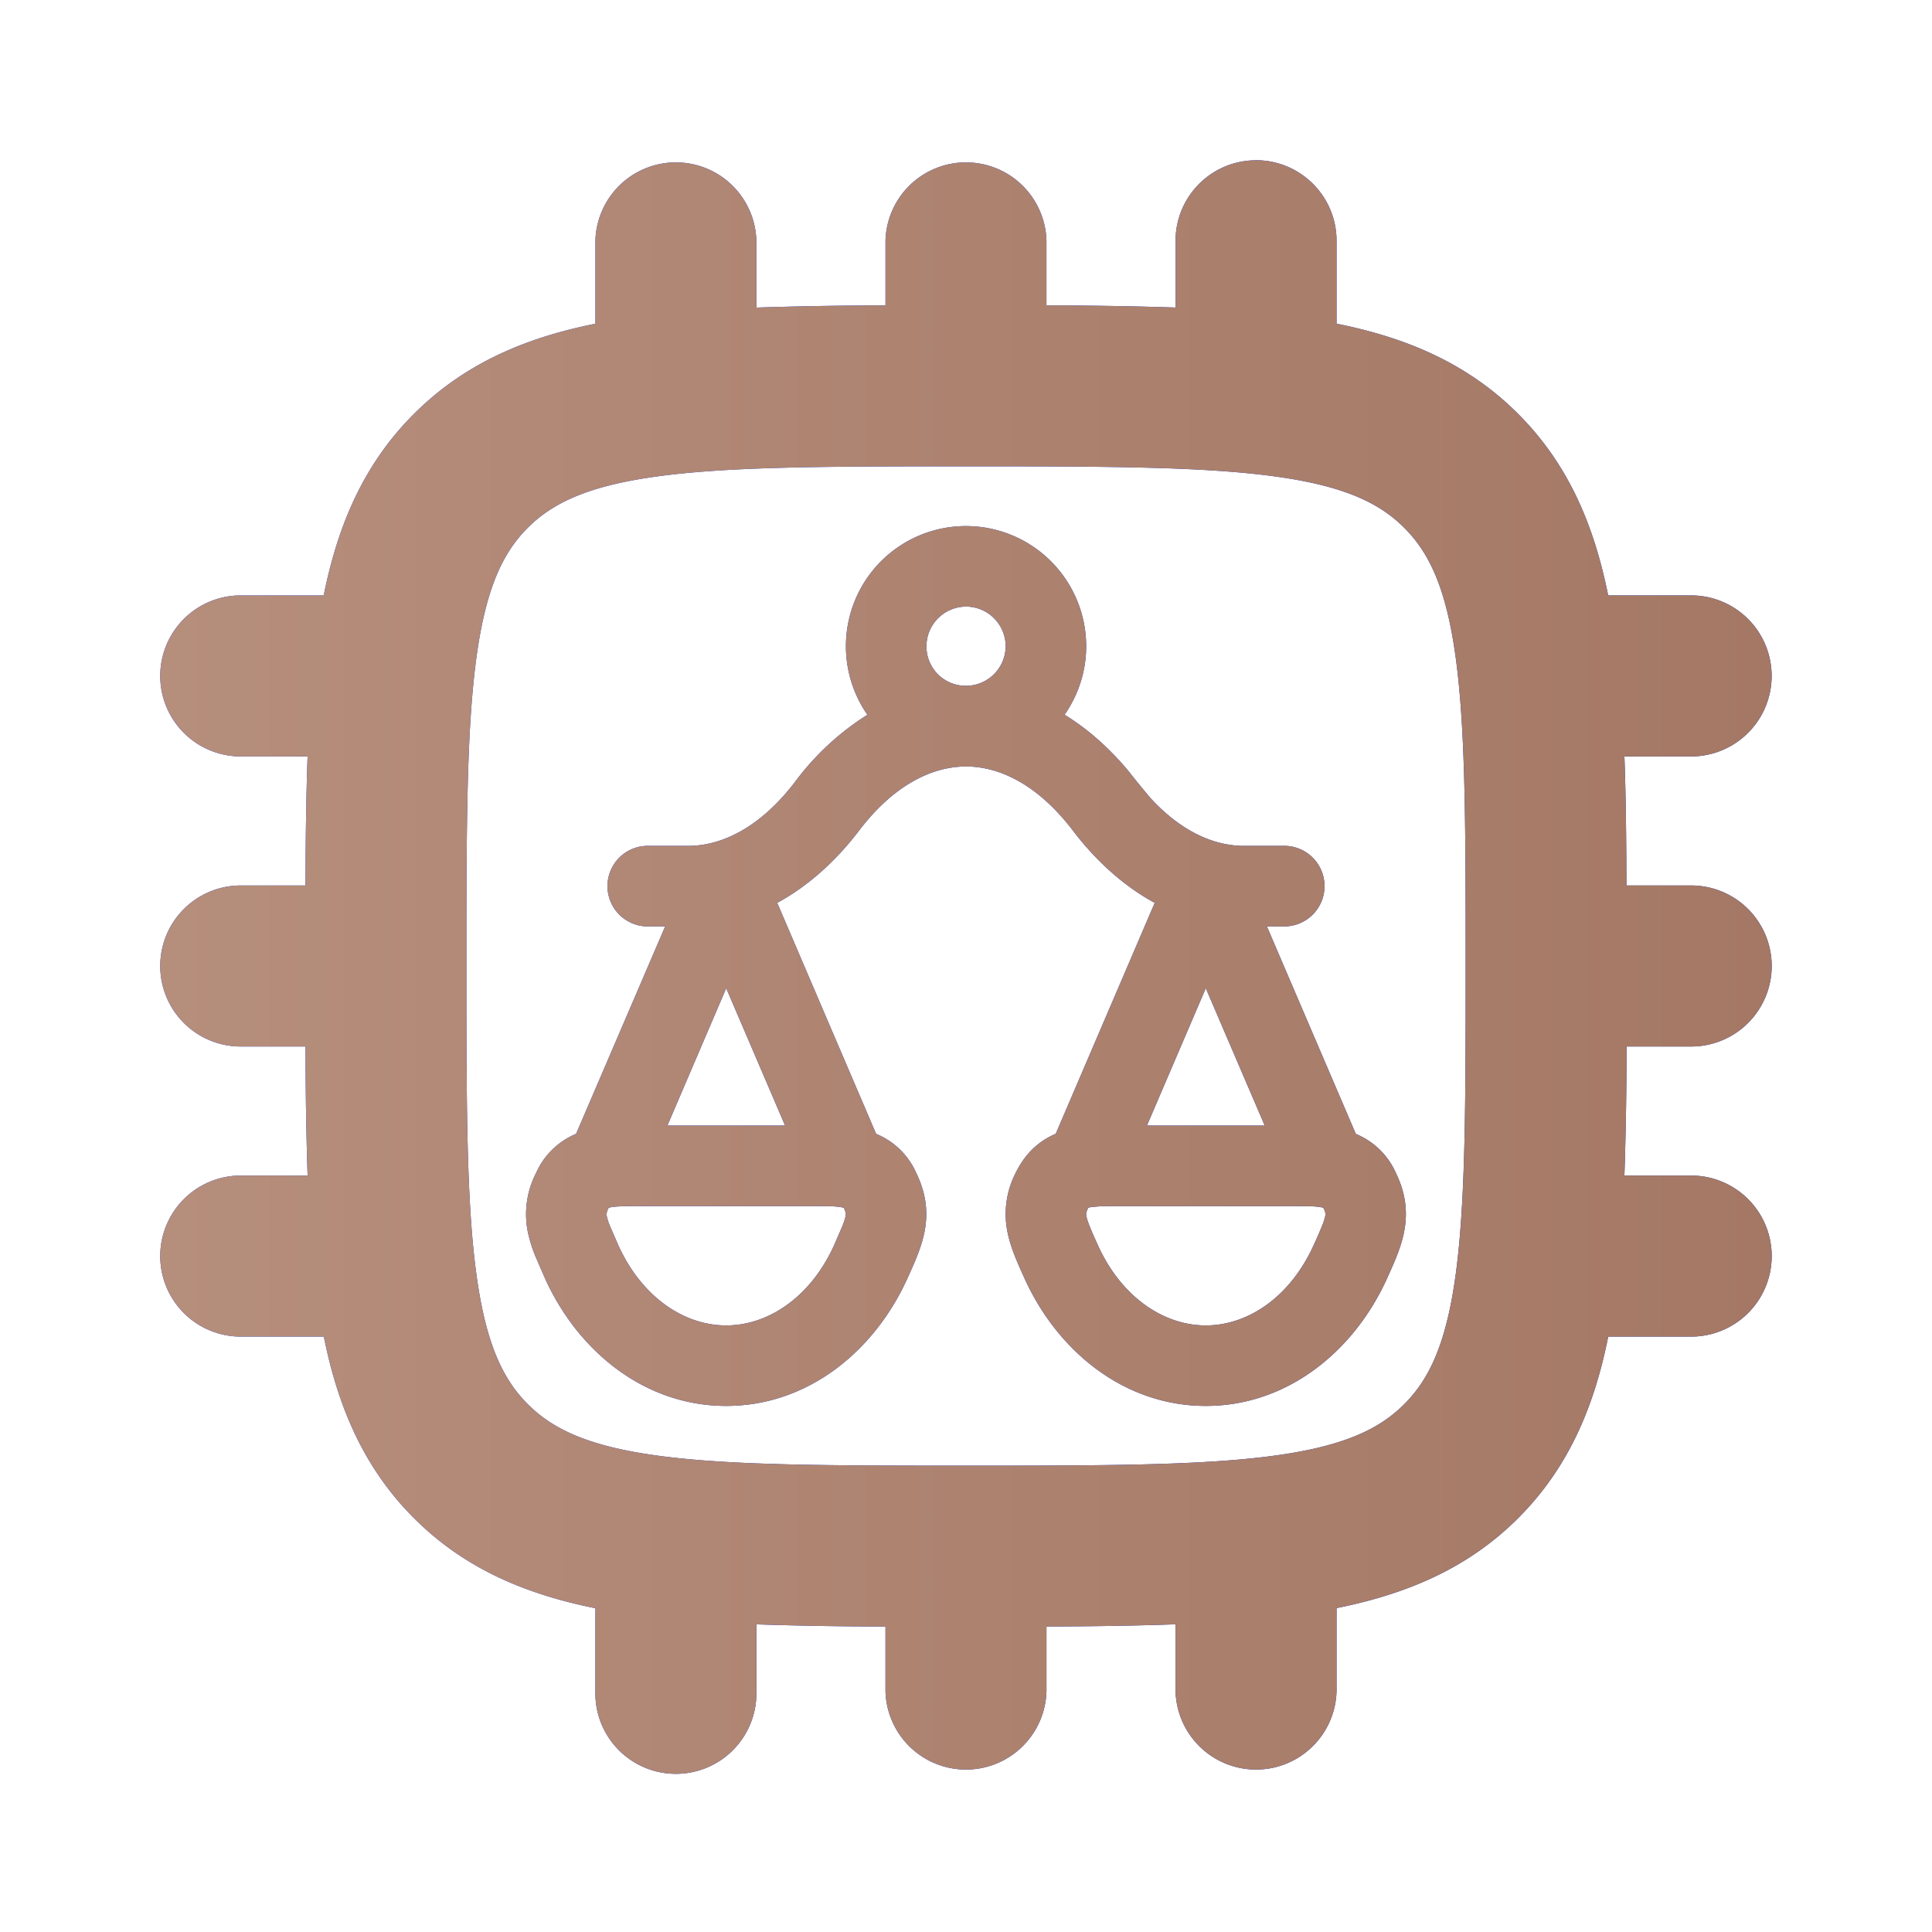
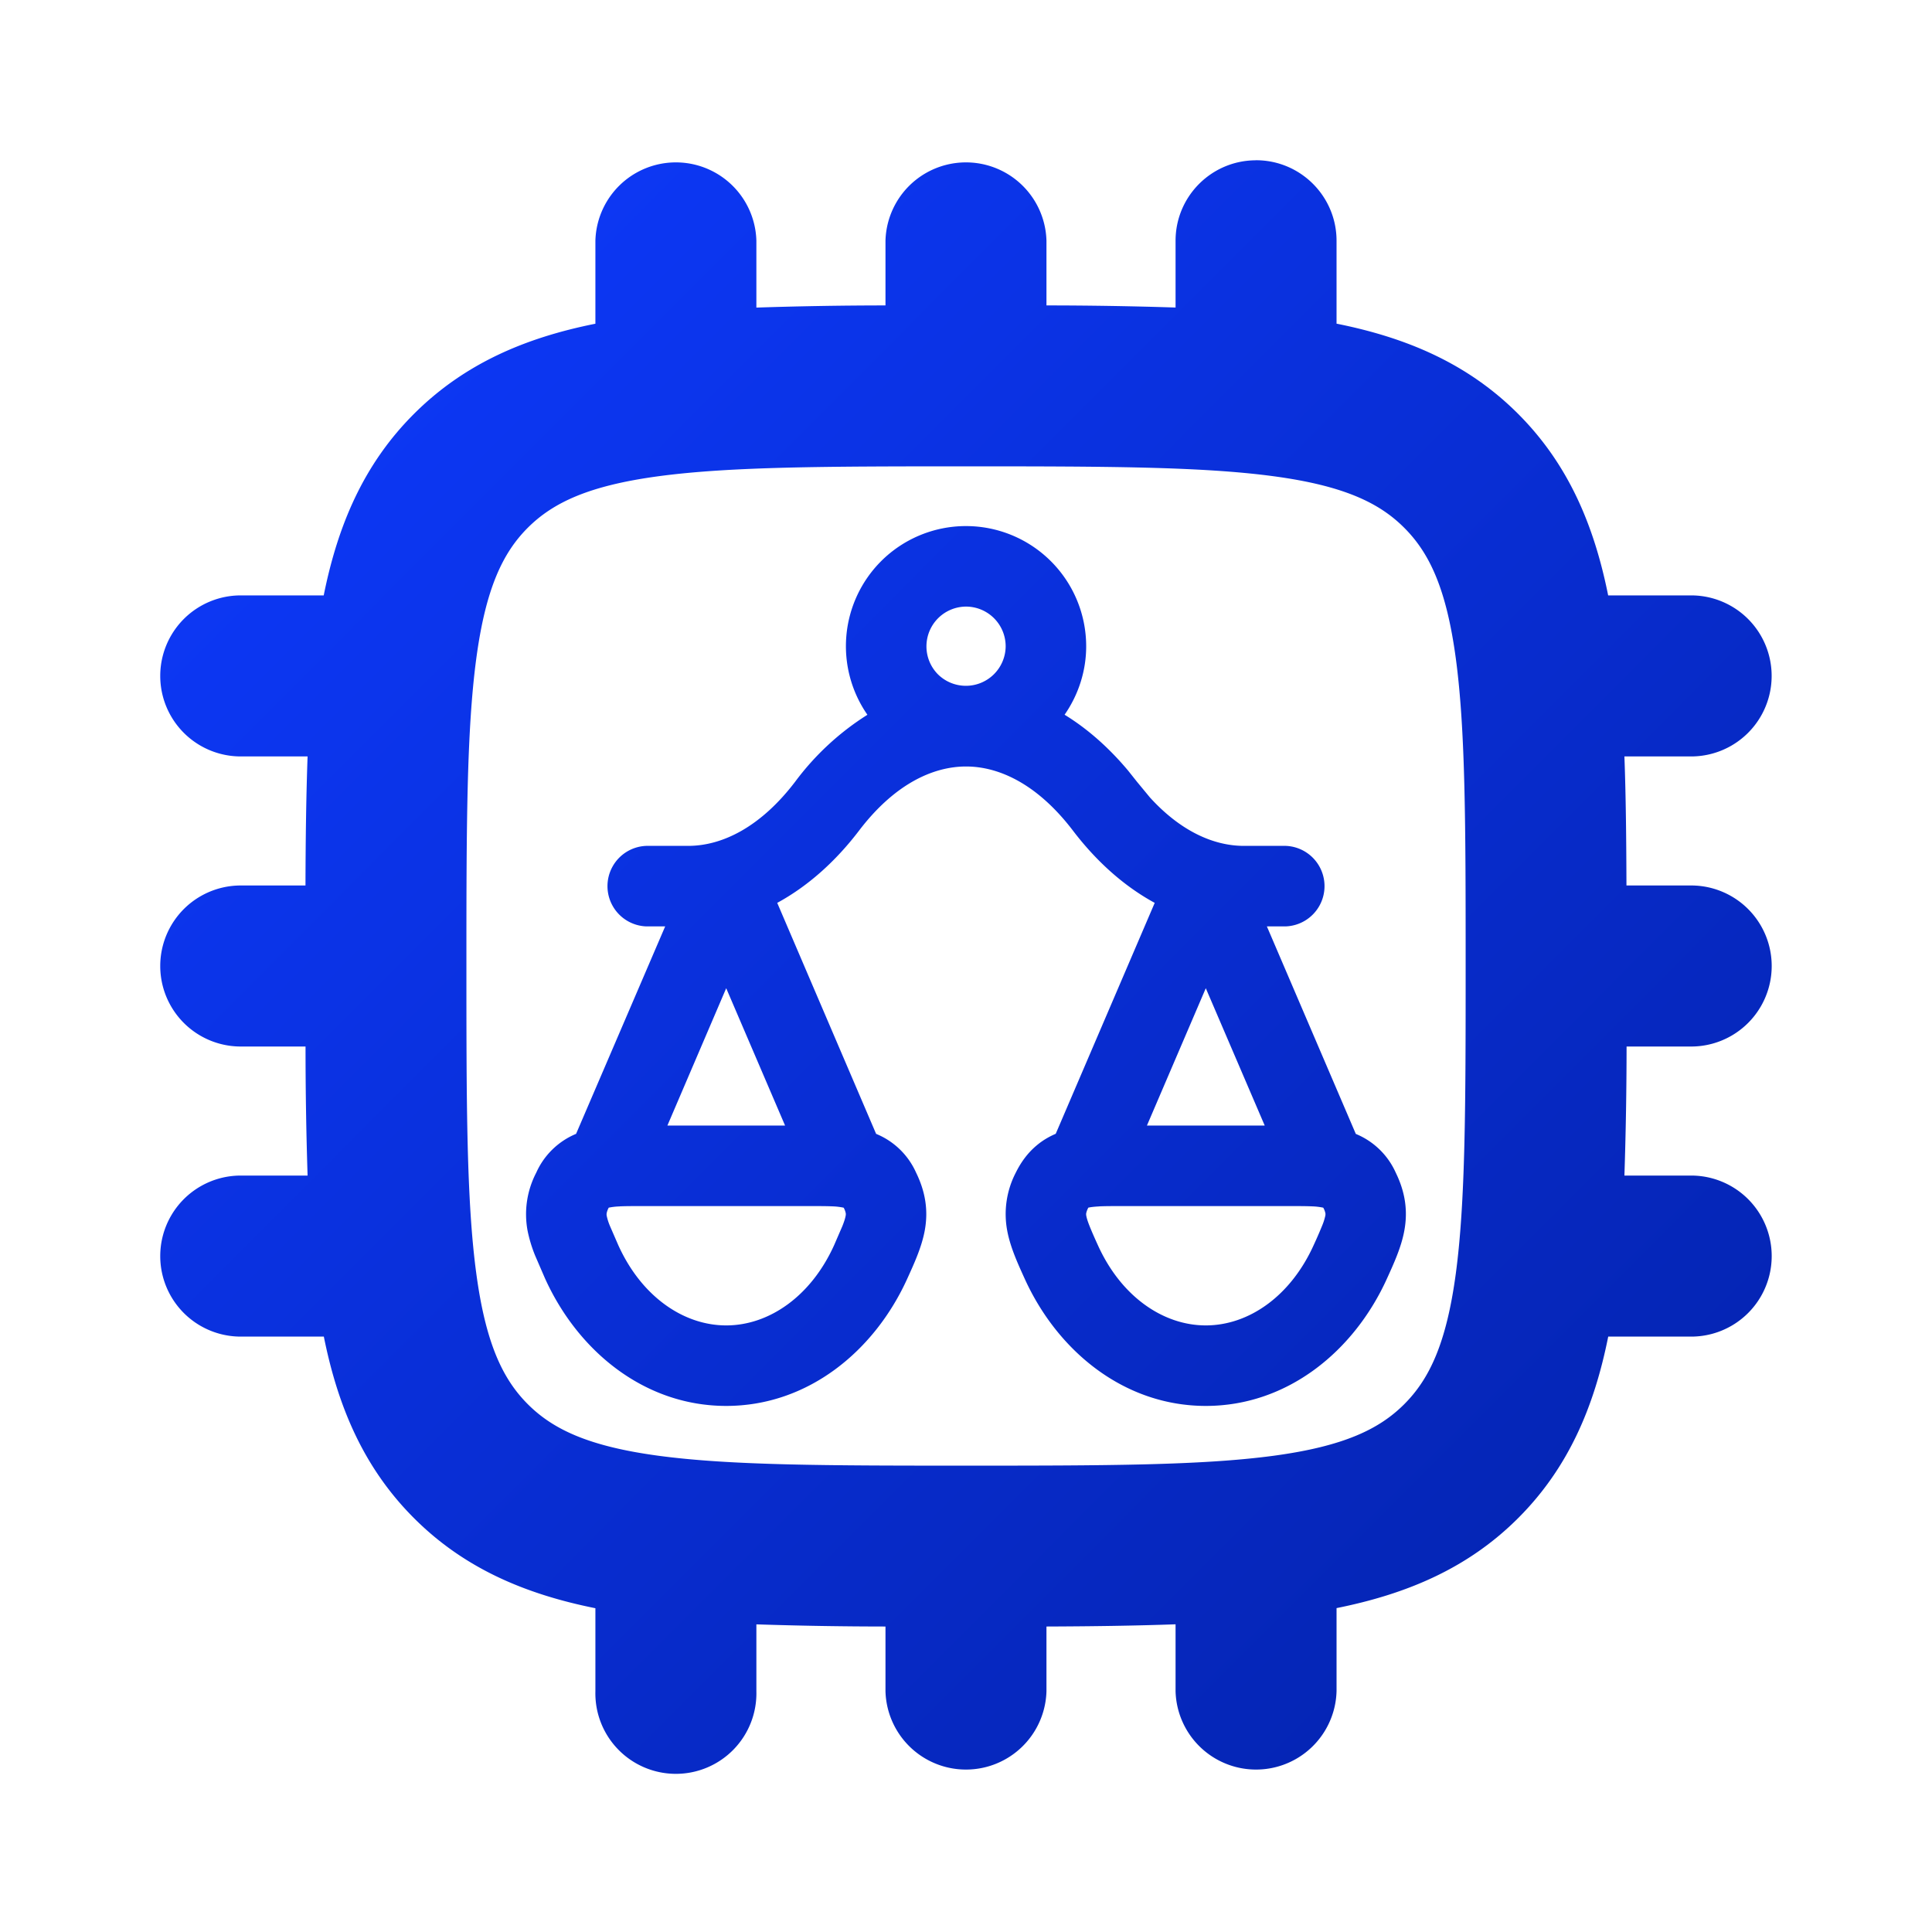
<svg xmlns="http://www.w3.org/2000/svg" width="34" height="34" fill="none">
  <path d="M22.104 2.82c.783 0 1.417.635 1.417 1.417v1.459c1.236.247 2.312.703 3.196 1.588.883.884 1.336 1.959 1.584 3.194h1.46a1.417 1.417 0 1 1 0 2.834h-1.174c.026.696.033 1.453.036 2.271h1.139a1.417 1.417 0 1 1 0 2.834h-1.137a70.379 70.379 0 0 1-.038 2.271h1.175a1.417 1.417 0 0 1 0 2.834h-1.46c-.247 1.235-.7 2.31-1.585 3.194-.884.884-1.96 1.336-3.196 1.584v1.462a1.417 1.417 0 0 1-2.833 0v-1.177c-.697.025-1.453.036-2.272.039v1.138a1.417 1.417 0 0 1-2.833 0v-1.138a70.385 70.385 0 0 1-2.272-.038v1.176a1.417 1.417 0 1 1-2.833 0v-1.46c-1.235-.248-2.31-.702-3.193-1.586-.884-.884-1.338-1.959-1.586-3.194H4.237a1.417 1.417 0 0 1 0-2.834h1.176a70.45 70.45 0 0 1-.036-2.271h-1.14a1.417 1.417 0 0 1 0-2.834h1.139c.002-.818.012-1.575.037-2.271H4.237a1.417 1.417 0 0 1 0-2.834h1.46c.248-1.235.703-2.31 1.588-3.194.884-.883 1.957-1.34 3.193-1.587v-1.46a1.417 1.417 0 0 1 2.833 0v1.176a69.999 69.999 0 0 1 2.272-.038V4.237a1.417 1.417 0 0 1 2.833 0v1.138a70.53 70.53 0 0 1 2.272.037V4.237c0-.782.634-1.416 1.416-1.416zm-5.103 5.387c-2.446 0-4.139.003-5.412.174-1.233.166-1.86.467-2.301.907-.44.44-.74 1.067-.906 2.3-.171 1.274-.174 2.966-.174 5.412 0 2.446.002 4.139.174 5.412.166 1.233.467 1.86.907 2.3.44.44 1.067.741 2.3.907 1.273.171 2.966.174 5.412.174 2.446 0 4.139-.003 5.412-.174 1.232-.166 1.86-.467 2.3-.908.44-.44.741-1.066.907-2.299.17-1.27.173-2.956.173-5.39v-.046c0-2.433-.002-4.119-.173-5.388-.166-1.233-.467-1.86-.908-2.3-.44-.441-1.067-.741-2.3-.907-1.273-.171-2.965-.174-5.411-.174zm-.002 1.051a2.116 2.116 0 0 1 2.116 2.115c0 .435-.136.854-.38 1.205.403.247.78.58 1.119.985l.155.195.228.276c.54.594 1.122.852 1.653.852h.737a.709.709 0 0 1 0 1.417h-.332l1.565 3.652a1.32 1.32 0 0 1 .703.682c.166.34.216.671.15 1.024-.054.294-.19.587-.302.834-.578 1.28-1.751 2.247-3.19 2.247-1.44 0-2.614-.967-3.192-2.247-.112-.247-.248-.54-.303-.834a1.583 1.583 0 0 1 .15-1.024c.088-.178.207-.347.373-.484.105-.088.218-.152.33-.2l1.742-4.064c-.539-.293-1.027-.73-1.44-1.273-.618-.81-1.292-1.127-1.88-1.127-.589 0-1.264.316-1.882 1.127-.413.543-.902.98-1.441 1.273l1.74 4.065a1.317 1.317 0 0 1 .704.683c.166.34.217.671.151 1.024-.055.294-.191.587-.303.834-.578 1.28-1.75 2.247-3.19 2.247s-2.612-.967-3.19-2.247l-.173-.4a2.436 2.436 0 0 1-.132-.434 1.583 1.583 0 0 1 .152-1.024 1.324 1.324 0 0 1 .701-.683l1.568-3.651h-.333a.709.709 0 0 1 0-1.417h.737c.607 0 1.28-.338 1.882-1.127a4.715 4.715 0 0 1 1.273-1.18 2.116 2.116 0 0 1 .239-2.701c.396-.397.935-.62 1.495-.62zm-6.094 11.973a1.124 1.124 0 0 0-.193.022l-.003.007a.327.327 0 0 0-.033.092.136.136 0 0 0 .002.049.99.99 0 0 0 .056.174l.146.336c.407.902 1.145 1.414 1.9 1.414.754 0 1.493-.512 1.9-1.414l.145-.335c.035-.088.05-.142.056-.175a.136.136 0 0 0 .003-.049.343.343 0 0 0-.034-.094l-.005-.005a1.128 1.128 0 0 0-.19-.023c-.113-.005-.247-.005-.427-.005H11.33c-.18 0-.312 0-.425.005zm8.44 0c-.102.005-.16.014-.193.022l-.003.007a.354.354 0 0 0-.034.092.139.139 0 0 0 .003.049c.006.033.021.086.056.174.036.09.081.194.146.336.407.902 1.146 1.414 1.9 1.414.755 0 1.492-.513 1.899-1.414a7.7 7.7 0 0 0 .146-.335 1.03 1.03 0 0 0 .057-.175.138.138 0 0 0 .003-.049.341.341 0 0 0-.035-.094l-.004-.005a1.123 1.123 0 0 0-.191-.023c-.113-.005-.247-.005-.426-.005h-2.9c-.18 0-.312 0-.425.005zm.84-1.423h2.072l-1.037-2.417-1.036 2.417zm-8.44 0h2.071l-1.036-2.417-1.035 2.417zm5.254-9.133a.7.7 0 0 0-.493 1.192.7.7 0 0 0 1.192-.494.699.699 0 0 0-.699-.698z" fill="url(#a)" />
-   <path d="M22.104 2.82c.783 0 1.417.635 1.417 1.417v1.459c1.236.247 2.312.703 3.196 1.588.883.884 1.336 1.959 1.584 3.194h1.46a1.417 1.417 0 1 1 0 2.834h-1.174c.026.696.033 1.453.036 2.271h1.139a1.417 1.417 0 1 1 0 2.834h-1.137a70.379 70.379 0 0 1-.038 2.271h1.175a1.417 1.417 0 0 1 0 2.834h-1.46c-.247 1.235-.7 2.31-1.585 3.194-.884.884-1.96 1.336-3.196 1.584v1.462a1.417 1.417 0 0 1-2.833 0v-1.177c-.697.025-1.453.036-2.272.039v1.138a1.417 1.417 0 0 1-2.833 0v-1.138a70.385 70.385 0 0 1-2.272-.038v1.176a1.417 1.417 0 1 1-2.833 0v-1.46c-1.235-.248-2.31-.702-3.193-1.586-.884-.884-1.338-1.959-1.586-3.194H4.237a1.417 1.417 0 0 1 0-2.834h1.176a70.45 70.45 0 0 1-.036-2.271h-1.14a1.417 1.417 0 0 1 0-2.834h1.139c.002-.818.012-1.575.037-2.271H4.237a1.417 1.417 0 0 1 0-2.834h1.46c.248-1.235.703-2.31 1.588-3.194.884-.883 1.957-1.34 3.193-1.587v-1.46a1.417 1.417 0 0 1 2.833 0v1.176a69.999 69.999 0 0 1 2.272-.038V4.237a1.417 1.417 0 0 1 2.833 0v1.138a70.53 70.53 0 0 1 2.272.037V4.237c0-.782.634-1.416 1.416-1.416zm-5.103 5.387c-2.446 0-4.139.003-5.412.174-1.233.166-1.86.467-2.301.907-.44.44-.74 1.067-.906 2.3-.171 1.274-.174 2.966-.174 5.412 0 2.446.002 4.139.174 5.412.166 1.233.467 1.86.907 2.3.44.44 1.067.741 2.3.907 1.273.171 2.966.174 5.412.174 2.446 0 4.139-.003 5.412-.174 1.232-.166 1.86-.467 2.3-.908.44-.44.741-1.066.907-2.299.17-1.27.173-2.956.173-5.39v-.046c0-2.433-.002-4.119-.173-5.388-.166-1.233-.467-1.86-.908-2.3-.44-.441-1.067-.741-2.3-.907-1.273-.171-2.965-.174-5.411-.174zm-.002 1.051a2.116 2.116 0 0 1 2.116 2.115c0 .435-.136.854-.38 1.205.403.247.78.58 1.119.985l.155.195.228.276c.54.594 1.122.852 1.653.852h.737a.709.709 0 0 1 0 1.417h-.332l1.565 3.652a1.32 1.32 0 0 1 .703.682c.166.34.216.671.15 1.024-.054.294-.19.587-.302.834-.578 1.28-1.751 2.247-3.19 2.247-1.44 0-2.614-.967-3.192-2.247-.112-.247-.248-.54-.303-.834a1.583 1.583 0 0 1 .15-1.024c.088-.178.207-.347.373-.484.105-.088.218-.152.33-.2l1.742-4.064c-.539-.293-1.027-.73-1.44-1.273-.618-.81-1.292-1.127-1.88-1.127-.589 0-1.264.316-1.882 1.127-.413.543-.902.98-1.441 1.273l1.74 4.065a1.317 1.317 0 0 1 .704.683c.166.34.217.671.151 1.024-.055.294-.191.587-.303.834-.578 1.28-1.75 2.247-3.19 2.247s-2.612-.967-3.19-2.247l-.173-.4a2.436 2.436 0 0 1-.132-.434 1.583 1.583 0 0 1 .152-1.024 1.324 1.324 0 0 1 .701-.683l1.568-3.651h-.333a.709.709 0 0 1 0-1.417h.737c.607 0 1.28-.338 1.882-1.127a4.715 4.715 0 0 1 1.273-1.18 2.116 2.116 0 0 1 .239-2.701c.396-.397.935-.62 1.495-.62zm-6.094 11.973a1.124 1.124 0 0 0-.193.022l-.003.007a.327.327 0 0 0-.033.092.136.136 0 0 0 .002.049.99.99 0 0 0 .056.174l.146.336c.407.902 1.145 1.414 1.9 1.414.754 0 1.493-.512 1.9-1.414l.145-.335c.035-.088.05-.142.056-.175a.136.136 0 0 0 .003-.049.343.343 0 0 0-.034-.094l-.005-.005a1.128 1.128 0 0 0-.19-.023c-.113-.005-.247-.005-.427-.005H11.33c-.18 0-.312 0-.425.005zm8.44 0c-.102.005-.16.014-.193.022l-.003.007a.354.354 0 0 0-.034.092.139.139 0 0 0 .003.049c.006.033.021.086.056.174.036.09.081.194.146.336.407.902 1.146 1.414 1.9 1.414.755 0 1.492-.513 1.899-1.414a7.7 7.7 0 0 0 .146-.335 1.03 1.03 0 0 0 .057-.175.138.138 0 0 0 .003-.049.341.341 0 0 0-.035-.094l-.004-.005a1.123 1.123 0 0 0-.191-.023c-.113-.005-.247-.005-.426-.005h-2.9c-.18 0-.312 0-.425.005zm.84-1.423h2.072l-1.037-2.417-1.036 2.417zm-8.44 0h2.071l-1.036-2.417-1.035 2.417zm5.254-9.133a.7.7 0 0 0-.493 1.192.7.7 0 0 0 1.192-.494.699.699 0 0 0-.699-.698z" fill="url(#b)" />
  <defs>
    <linearGradient id="a" x1="2.82" y1="4.309" x2="38.819" y2="40.258" gradientUnits="userSpaceOnUse">
      <stop stop-color="#0E3AFE" />
      <stop offset="1" stop-color="#001A8F" />
    </linearGradient>
    <linearGradient id="b" x1="2.82" y1="17" x2="31.178" y2="17" gradientUnits="userSpaceOnUse">
      <stop stop-color="#B68E7C" />
      <stop offset="1" stop-color="#A47864" />
    </linearGradient>
  </defs>
</svg>